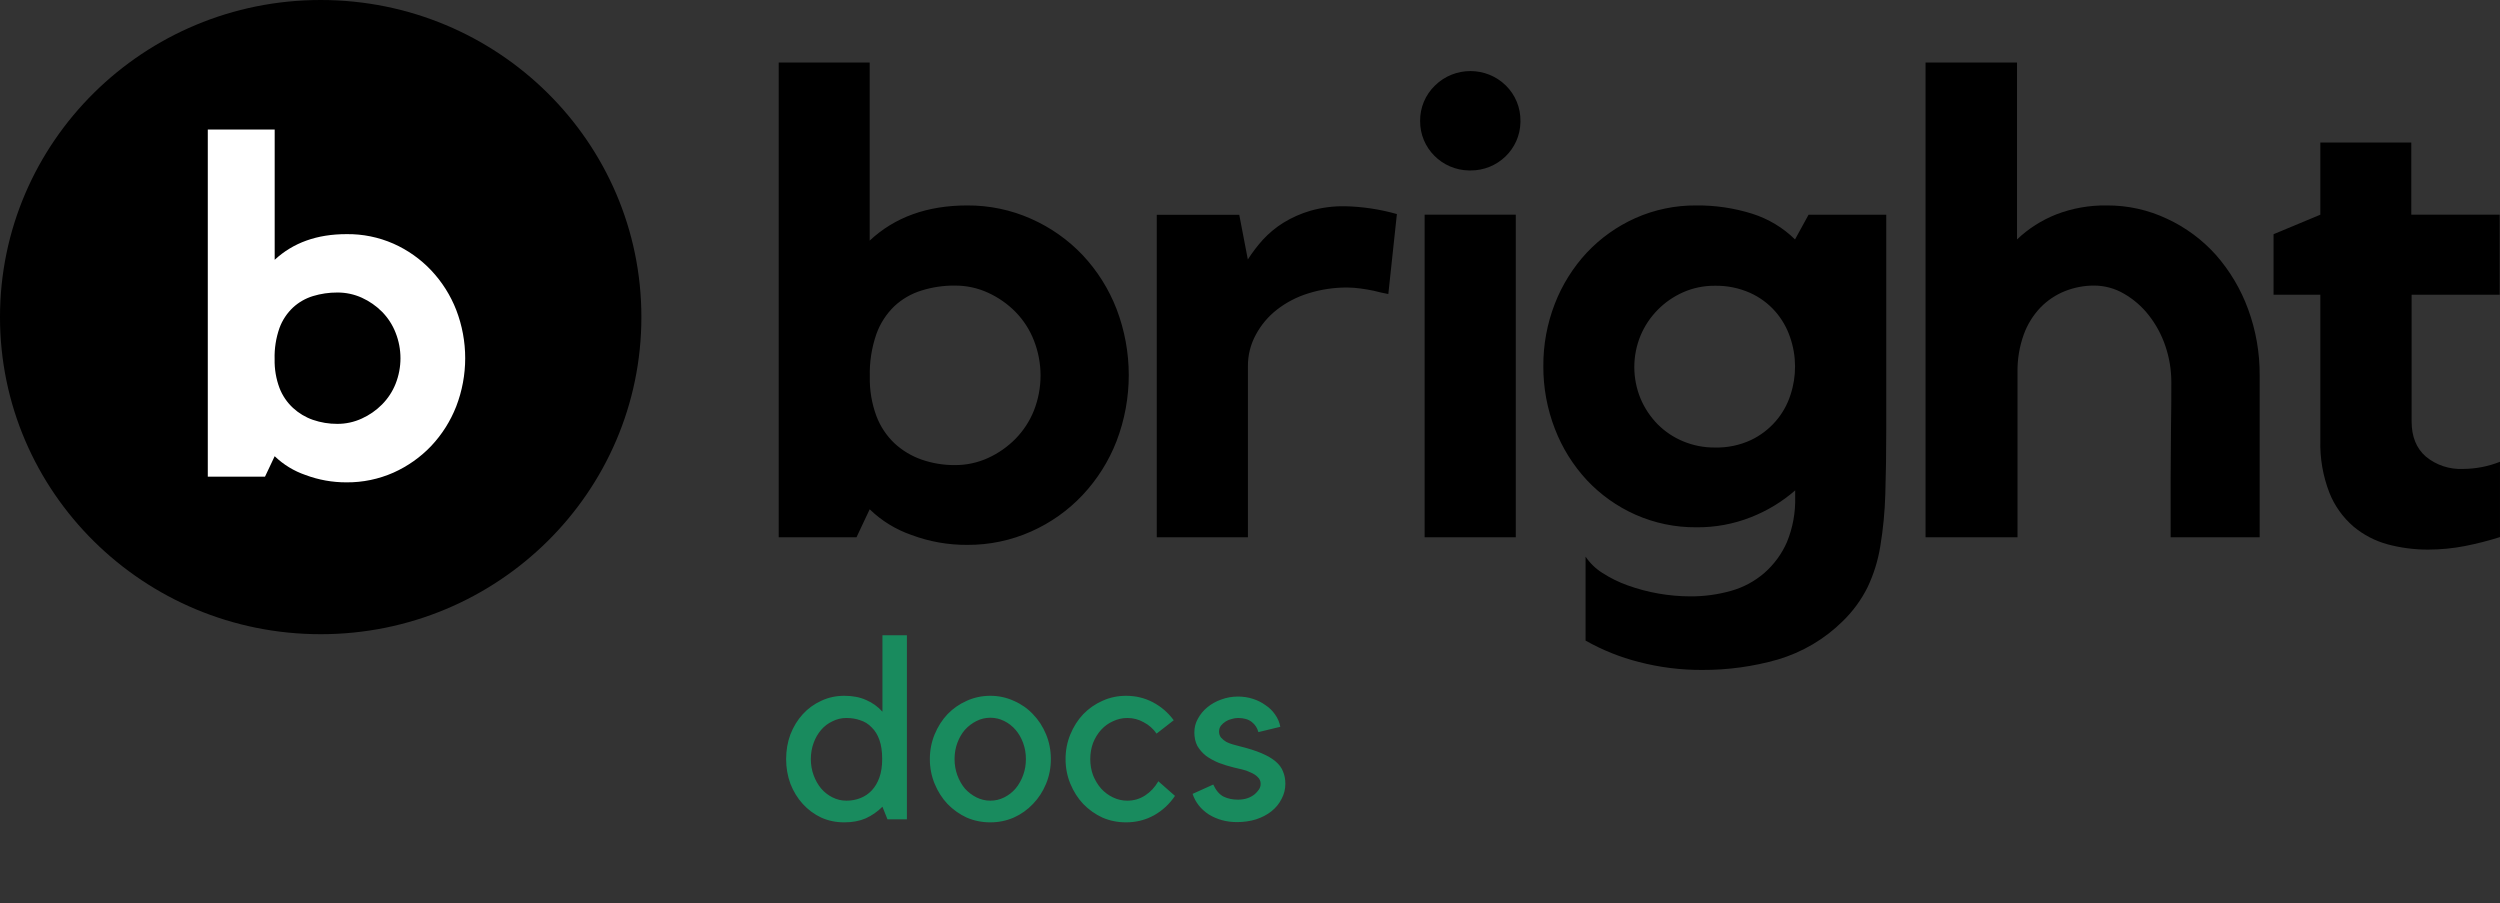
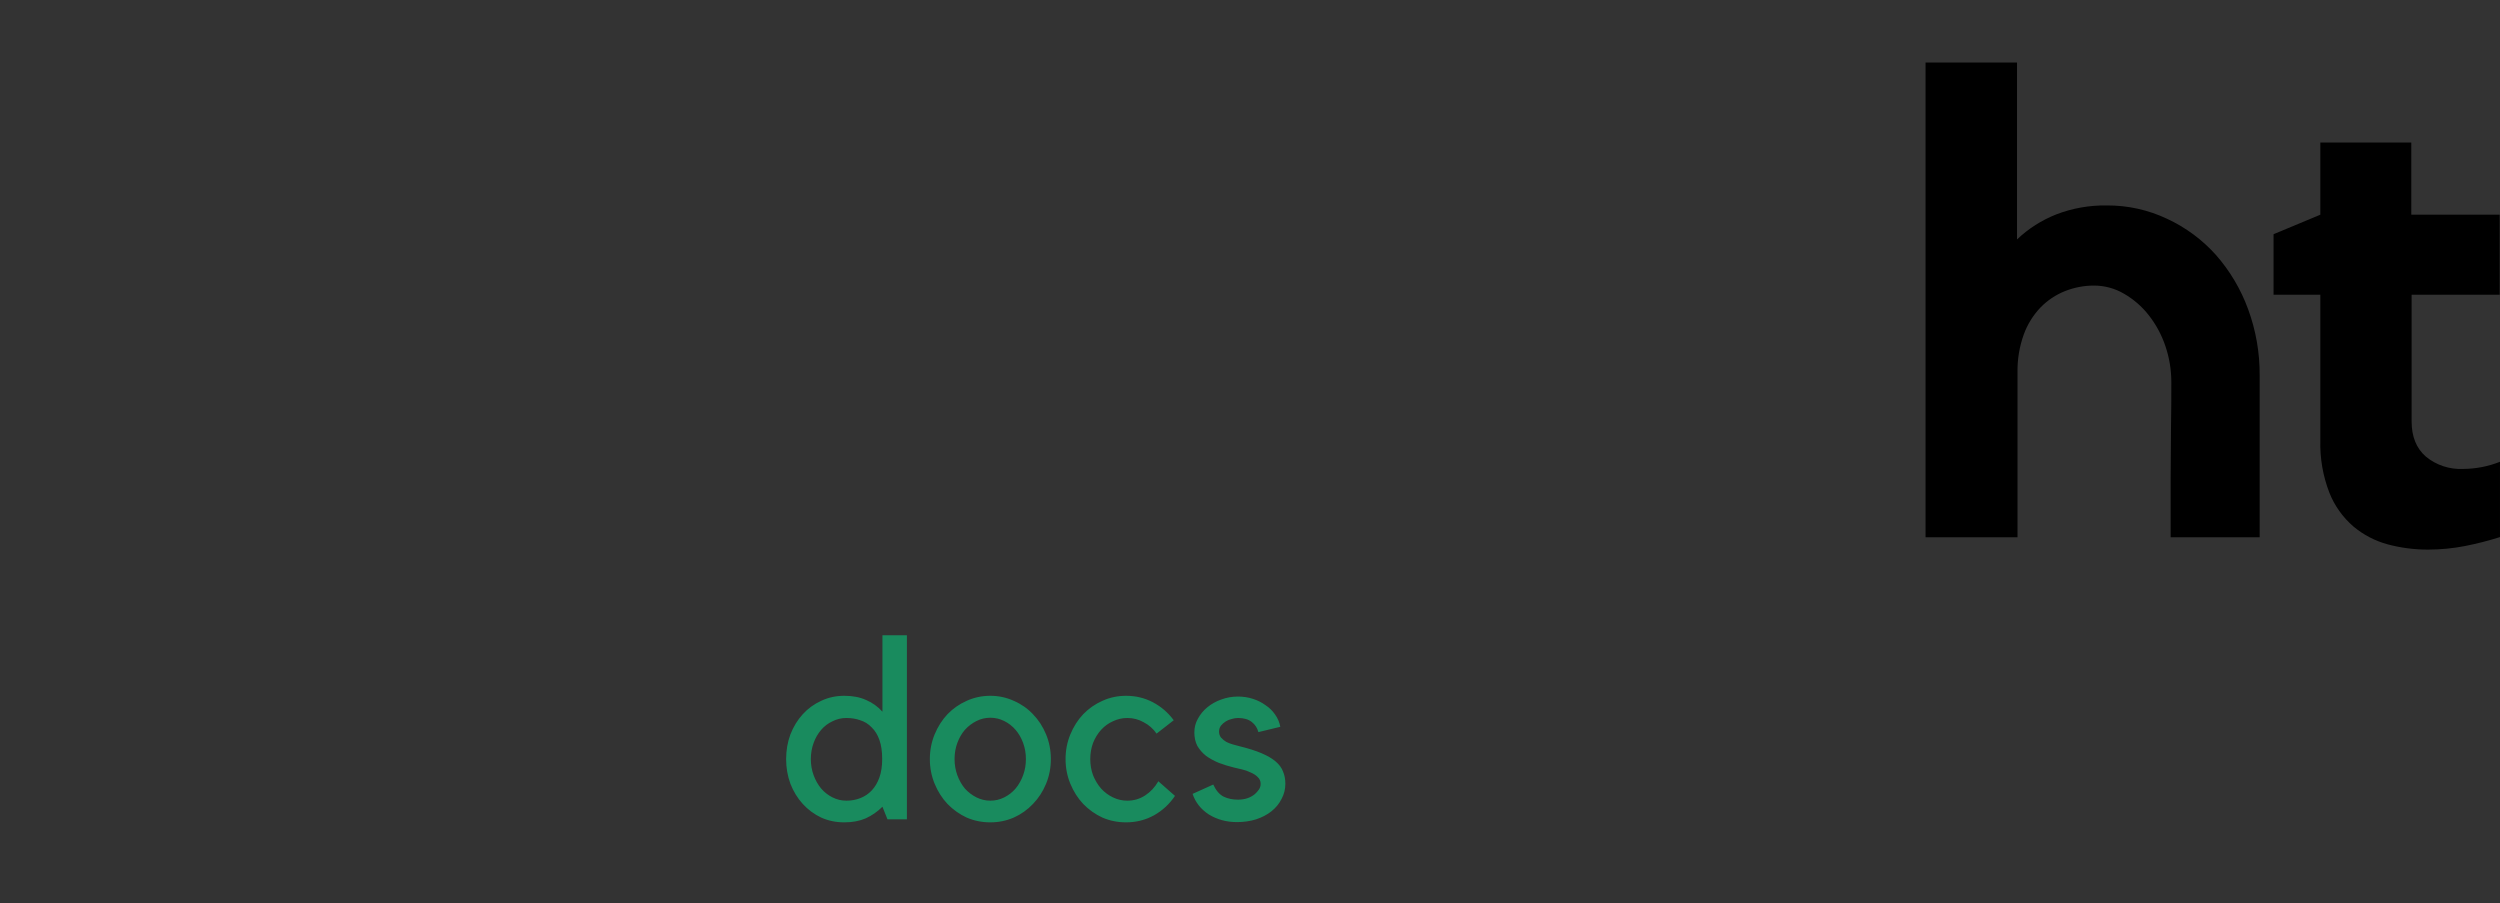
<svg xmlns="http://www.w3.org/2000/svg" width="119" height="43" viewBox="0 0 119 43" fill="none">
  <rect x="0" y="0" width="119" height="43" fill="#333333" stroke="none" />
  <path d="M115.578 26.161C116.168 26.16 116.756 26.104 117.335 25.991C117.897 25.88 118.453 25.738 118.999 25.565V21.981C118.44 22.203 117.844 22.318 117.242 22.321C116.597 22.351 115.964 22.141 115.469 21.733C115.019 21.341 114.793 20.782 114.793 20.061V14.03H118.984V10.219H114.778V6.783H110.448V10.219L108.221 11.148V14.03H110.448V20.961C110.425 21.811 110.571 22.658 110.878 23.452C111.123 24.072 111.517 24.624 112.024 25.062C112.499 25.459 113.056 25.75 113.656 25.912C114.278 26.078 114.919 26.162 115.563 26.161H115.578Z" fill="black" />
  <path d="M96.034 25.575V17.743C96.021 17.121 96.122 16.503 96.333 15.917C96.507 15.438 96.779 15.001 97.132 14.631C97.461 14.295 97.856 14.032 98.293 13.857C98.732 13.683 99.201 13.593 99.674 13.593C100.176 13.593 100.669 13.727 101.101 13.98C101.557 14.243 101.957 14.59 102.28 15.003C102.627 15.445 102.895 15.943 103.073 16.474C103.259 17.022 103.354 17.596 103.355 18.174V18.315C103.355 18.885 103.355 19.556 103.34 20.326C103.33 21.163 103.324 21.974 103.323 22.756V25.575H107.56V17.858C107.566 16.787 107.38 15.723 107.01 14.716C106.666 13.774 106.15 12.903 105.488 12.146C104.839 11.418 104.047 10.83 103.159 10.417C102.26 9.99 101.275 9.772 100.278 9.779C99.458 9.767 98.643 9.911 97.879 10.205C97.184 10.479 96.549 10.884 96.01 11.397V2.977H91.656V25.575H96.034Z" fill="black" />
-   <path fill-rule="evenodd" clip-rule="evenodd" d="M46.041 25.936C47.09 25.943 48.129 25.725 49.085 25.298C50.01 24.887 50.842 24.298 51.532 23.564C52.232 22.818 52.781 21.946 53.149 20.996C53.923 18.971 53.923 16.736 53.149 14.711C52.781 13.76 52.233 12.888 51.532 12.141C50.84 11.412 50.008 10.826 49.085 10.417C48.129 9.99 47.09 9.773 46.041 9.779C44.137 9.779 42.589 10.337 41.397 11.453V2.977H37.066V25.575H40.769L41.397 24.242C41.962 24.79 42.642 25.208 43.39 25.466C44.237 25.783 45.135 25.942 46.041 25.936ZM45.451 22.138C44.912 22.142 44.376 22.053 43.867 21.876C43.387 21.709 42.948 21.444 42.576 21.1C42.195 20.736 41.901 20.293 41.716 19.802C41.495 19.202 41.388 18.567 41.403 17.929C41.384 17.239 41.49 16.553 41.716 15.9C41.896 15.397 42.19 14.942 42.576 14.57C42.944 14.229 43.385 13.975 43.867 13.828C44.379 13.668 44.914 13.589 45.451 13.594C45.998 13.59 46.54 13.707 47.036 13.936C47.523 14.159 47.965 14.468 48.339 14.848C48.721 15.239 49.02 15.703 49.216 16.211C49.635 17.281 49.635 18.468 49.216 19.538C49.017 20.04 48.718 20.498 48.339 20.886C47.964 21.266 47.523 21.575 47.036 21.798C46.539 22.025 45.998 22.142 45.451 22.138ZM59.401 17.432V25.574H55.062V10.225H58.989L59.397 12.351C59.61 12.017 59.851 11.701 60.117 11.407C60.404 11.096 60.731 10.825 61.091 10.601C61.493 10.354 61.927 10.162 62.381 10.03C62.912 9.88 63.462 9.809 64.013 9.817C64.852 9.835 65.686 9.96 66.492 10.189L66.084 13.996C65.854 13.954 65.624 13.903 65.394 13.841C65.207 13.801 64.996 13.765 64.766 13.733C64.558 13.704 64.348 13.688 64.138 13.686C63.505 13.682 62.875 13.776 62.272 13.965C61.732 14.132 61.227 14.394 60.782 14.739C60.367 15.063 60.025 15.469 59.778 15.931C59.526 16.392 59.397 16.908 59.401 17.432ZM69.987 8.114C71.284 8.126 72.35 7.101 72.373 5.818V5.761C72.383 5.13 72.134 4.522 71.683 4.075C70.749 3.152 69.235 3.152 68.301 4.075C67.844 4.518 67.59 5.127 67.598 5.761C67.589 7.044 68.629 8.094 69.926 8.114H69.987ZM72.151 10.219V25.574H67.812V10.219H72.151ZM81.031 31.889C82.247 31.894 83.458 31.727 84.626 31.393C85.793 31.047 86.855 30.42 87.716 29.567C88.197 29.1 88.595 28.556 88.894 27.958C89.19 27.334 89.396 26.672 89.504 25.991C89.639 25.172 89.718 24.345 89.741 23.515C89.771 22.596 89.786 21.549 89.786 20.373V10.22H86.088L85.443 11.397C84.871 10.835 84.173 10.416 83.405 10.173C82.544 9.903 81.646 9.77 80.743 9.779C79.743 9.771 78.752 9.977 77.84 10.383C76.969 10.774 76.185 11.332 75.533 12.024C74.875 12.733 74.359 13.558 74.011 14.456C73.642 15.406 73.456 16.415 73.463 17.433C73.458 18.45 73.644 19.459 74.011 20.409C74.357 21.312 74.874 22.142 75.533 22.854C76.184 23.548 76.968 24.106 77.84 24.495C78.752 24.901 79.743 25.107 80.743 25.099C81.634 25.109 82.519 24.946 83.347 24.618C84.117 24.316 84.828 23.885 85.45 23.343V23.653C85.471 24.389 85.338 25.122 85.058 25.804C84.813 26.366 84.446 26.867 83.983 27.273C83.525 27.669 82.984 27.96 82.399 28.124C81.769 28.302 81.118 28.39 80.463 28.387C79.441 28.385 78.427 28.207 77.466 27.86C77.047 27.709 76.647 27.512 76.273 27.271C75.955 27.071 75.683 26.807 75.473 26.497V30.492C76.27 30.943 77.125 31.287 78.015 31.512C78.997 31.767 80.009 31.894 81.025 31.889H81.031ZM80.123 21.009C80.599 21.206 81.109 21.306 81.625 21.302C82.218 21.317 82.806 21.196 83.344 20.947C84.245 20.518 84.927 19.739 85.227 18.796C85.522 17.908 85.517 16.949 85.212 16.064C85.061 15.61 84.821 15.189 84.505 14.827C84.176 14.452 83.77 14.152 83.314 13.945C82.782 13.707 82.203 13.59 81.62 13.602C81.101 13.598 80.588 13.704 80.115 13.913C79.2 14.319 78.476 15.055 78.091 15.971C77.694 16.933 77.694 18.012 78.091 18.975C78.283 19.429 78.559 19.844 78.906 20.197C79.253 20.545 79.667 20.821 80.123 21.009Z" fill="black" />
-   <ellipse cx="15.265" cy="15.094" rx="15.265" ry="15.094" fill="black" />
-   <path fill-rule="evenodd" clip-rule="evenodd" d="M18.73 22.497C18.026 22.808 17.262 22.967 16.491 22.96C15.825 22.962 15.164 22.844 14.541 22.61C13.992 22.422 13.491 22.117 13.075 21.715L12.615 22.688H9.891V6.166H13.075V12.367C13.954 11.552 15.092 11.145 16.491 11.145C17.261 11.134 18.024 11.289 18.727 11.598C19.408 11.9 20.02 12.334 20.529 12.873C21.042 13.419 21.445 14.057 21.716 14.752C22.286 16.232 22.286 17.867 21.716 19.346C21.445 20.04 21.043 20.677 20.531 21.222C20.021 21.76 19.409 22.193 18.73 22.497ZM16.057 20.176C15.662 20.178 15.269 20.114 14.895 19.985C14.544 19.863 14.222 19.67 13.949 19.419C13.664 19.155 13.443 18.83 13.304 18.469C13.14 18.03 13.062 17.565 13.072 17.098C13.057 16.592 13.136 16.088 13.304 15.61C13.44 15.24 13.661 14.907 13.949 14.636C14.219 14.387 14.543 14.202 14.895 14.094C15.273 13.979 15.666 13.922 16.061 13.924C16.463 13.922 16.86 14.007 17.226 14.173C17.584 14.336 17.908 14.562 18.185 14.84C18.466 15.126 18.686 15.465 18.83 15.837C19.14 16.619 19.14 17.487 18.83 18.269C18.684 18.637 18.464 18.971 18.185 19.253C17.909 19.532 17.584 19.758 17.226 19.921C16.86 20.09 16.461 20.178 16.057 20.176Z" fill="white" />
  <path d="M43.168 30.24V39H42.244L42.004 38.4C41.772 38.632 41.508 38.816 41.212 38.952C40.916 39.08 40.576 39.144 40.192 39.144C39.792 39.144 39.424 39.068 39.088 38.916C38.752 38.756 38.46 38.54 38.212 38.268C37.964 37.996 37.768 37.676 37.624 37.308C37.488 36.94 37.42 36.548 37.42 36.132C37.42 35.716 37.488 35.324 37.624 34.956C37.768 34.588 37.964 34.268 38.212 33.996C38.46 33.724 38.752 33.512 39.088 33.36C39.424 33.2 39.792 33.12 40.192 33.12C40.592 33.12 40.94 33.188 41.236 33.324C41.532 33.452 41.788 33.636 42.004 33.876V30.24H43.168ZM40.288 38.112C40.528 38.112 40.748 38.072 40.948 37.992C41.156 37.912 41.336 37.792 41.488 37.632C41.648 37.464 41.772 37.256 41.86 37.008C41.948 36.76 41.992 36.468 41.992 36.132C41.992 35.772 41.948 35.468 41.86 35.22C41.772 34.972 41.648 34.772 41.488 34.62C41.336 34.46 41.156 34.348 40.948 34.284C40.748 34.212 40.528 34.176 40.288 34.176C40.056 34.176 39.836 34.228 39.628 34.332C39.42 34.428 39.24 34.564 39.088 34.74C38.936 34.916 38.816 35.124 38.728 35.364C38.64 35.604 38.596 35.86 38.596 36.132C38.596 36.404 38.64 36.66 38.728 36.9C38.816 37.14 38.936 37.352 39.088 37.536C39.24 37.712 39.42 37.852 39.628 37.956C39.836 38.06 40.056 38.112 40.288 38.112ZM47.141 39.144C46.741 39.144 46.365 39.068 46.013 38.916C45.669 38.756 45.365 38.54 45.101 38.268C44.845 37.996 44.641 37.676 44.489 37.308C44.337 36.94 44.261 36.548 44.261 36.132C44.261 35.716 44.337 35.324 44.489 34.956C44.641 34.588 44.845 34.268 45.101 33.996C45.365 33.724 45.669 33.512 46.013 33.36C46.365 33.2 46.741 33.12 47.141 33.12C47.533 33.12 47.905 33.2 48.257 33.36C48.609 33.512 48.913 33.724 49.169 33.996C49.433 34.268 49.641 34.588 49.793 34.956C49.945 35.324 50.021 35.716 50.021 36.132C50.021 36.548 49.945 36.94 49.793 37.308C49.641 37.676 49.433 37.996 49.169 38.268C48.913 38.54 48.609 38.756 48.257 38.916C47.905 39.068 47.533 39.144 47.141 39.144ZM47.141 34.164C46.909 34.164 46.689 34.216 46.481 34.32C46.273 34.424 46.089 34.564 45.929 34.74C45.777 34.916 45.657 35.124 45.569 35.364C45.481 35.604 45.437 35.86 45.437 36.132C45.437 36.404 45.481 36.66 45.569 36.9C45.657 37.14 45.777 37.352 45.929 37.536C46.089 37.712 46.273 37.852 46.481 37.956C46.689 38.06 46.909 38.112 47.141 38.112C47.373 38.112 47.593 38.06 47.801 37.956C48.009 37.852 48.189 37.712 48.341 37.536C48.493 37.352 48.613 37.14 48.701 36.9C48.789 36.66 48.833 36.404 48.833 36.132C48.833 35.86 48.789 35.604 48.701 35.364C48.613 35.124 48.493 34.916 48.341 34.74C48.189 34.564 48.009 34.424 47.801 34.32C47.593 34.216 47.373 34.164 47.141 34.164ZM53.601 39.144C53.201 39.144 52.825 39.068 52.473 38.916C52.129 38.756 51.825 38.54 51.561 38.268C51.305 37.996 51.101 37.676 50.949 37.308C50.797 36.94 50.721 36.548 50.721 36.132C50.721 35.716 50.797 35.324 50.949 34.956C51.101 34.588 51.305 34.268 51.561 33.996C51.825 33.724 52.129 33.512 52.473 33.36C52.825 33.2 53.201 33.12 53.601 33.12C54.065 33.12 54.493 33.224 54.885 33.432C55.277 33.64 55.605 33.924 55.869 34.284L55.053 34.92C54.893 34.688 54.689 34.508 54.441 34.38C54.201 34.244 53.941 34.176 53.661 34.176C53.421 34.176 53.193 34.228 52.977 34.332C52.761 34.428 52.573 34.564 52.413 34.74C52.253 34.916 52.125 35.124 52.029 35.364C51.941 35.604 51.897 35.86 51.897 36.132C51.897 36.404 51.941 36.66 52.029 36.9C52.125 37.14 52.253 37.352 52.413 37.536C52.573 37.712 52.761 37.852 52.977 37.956C53.193 38.06 53.421 38.112 53.661 38.112C53.973 38.112 54.257 38.028 54.513 37.86C54.769 37.692 54.977 37.468 55.137 37.188L55.929 37.884C55.673 38.268 55.341 38.576 54.933 38.808C54.525 39.032 54.081 39.144 53.601 39.144ZM59.731 37.8C59.803 37.736 59.867 37.664 59.923 37.584C59.979 37.504 60.007 37.412 60.007 37.308C60.007 37.18 59.959 37.072 59.863 36.984C59.775 36.896 59.663 36.824 59.527 36.768C59.399 36.704 59.263 36.656 59.119 36.624C58.975 36.592 58.855 36.564 58.759 36.54C58.495 36.476 58.247 36.4 58.015 36.312C57.783 36.216 57.579 36.104 57.403 35.976C57.235 35.84 57.099 35.684 56.995 35.508C56.899 35.324 56.851 35.108 56.851 34.86C56.851 34.628 56.907 34.412 57.019 34.212C57.131 34.004 57.279 33.824 57.463 33.672C57.655 33.512 57.875 33.388 58.123 33.3C58.379 33.204 58.647 33.156 58.927 33.156C59.175 33.156 59.411 33.192 59.635 33.264C59.859 33.336 60.059 33.436 60.235 33.564C60.419 33.684 60.571 33.832 60.691 34.008C60.819 34.184 60.903 34.38 60.943 34.596L59.899 34.848C59.851 34.656 59.747 34.496 59.587 34.368C59.427 34.24 59.207 34.176 58.927 34.176C58.831 34.176 58.731 34.192 58.627 34.224C58.523 34.248 58.427 34.288 58.339 34.344C58.251 34.4 58.175 34.468 58.111 34.548C58.055 34.628 58.027 34.72 58.027 34.824C58.027 34.936 58.059 35.032 58.123 35.112C58.195 35.192 58.279 35.26 58.375 35.316C58.471 35.364 58.575 35.404 58.687 35.436C58.799 35.468 58.903 35.496 58.999 35.52C59.423 35.624 59.775 35.736 60.055 35.856C60.335 35.976 60.559 36.108 60.727 36.252C60.895 36.396 61.011 36.556 61.075 36.732C61.147 36.9 61.183 37.092 61.183 37.308C61.183 37.564 61.123 37.804 61.003 38.028C60.891 38.252 60.731 38.448 60.523 38.616C60.323 38.776 60.079 38.904 59.791 39C59.511 39.088 59.207 39.132 58.879 39.132C58.383 39.132 57.939 39.012 57.547 38.772C57.163 38.524 56.903 38.196 56.767 37.788L57.751 37.344C57.879 37.624 58.043 37.816 58.243 37.92C58.443 38.016 58.671 38.064 58.927 38.064C59.247 38.064 59.515 37.976 59.731 37.8Z" fill="#198B5E" />
</svg>